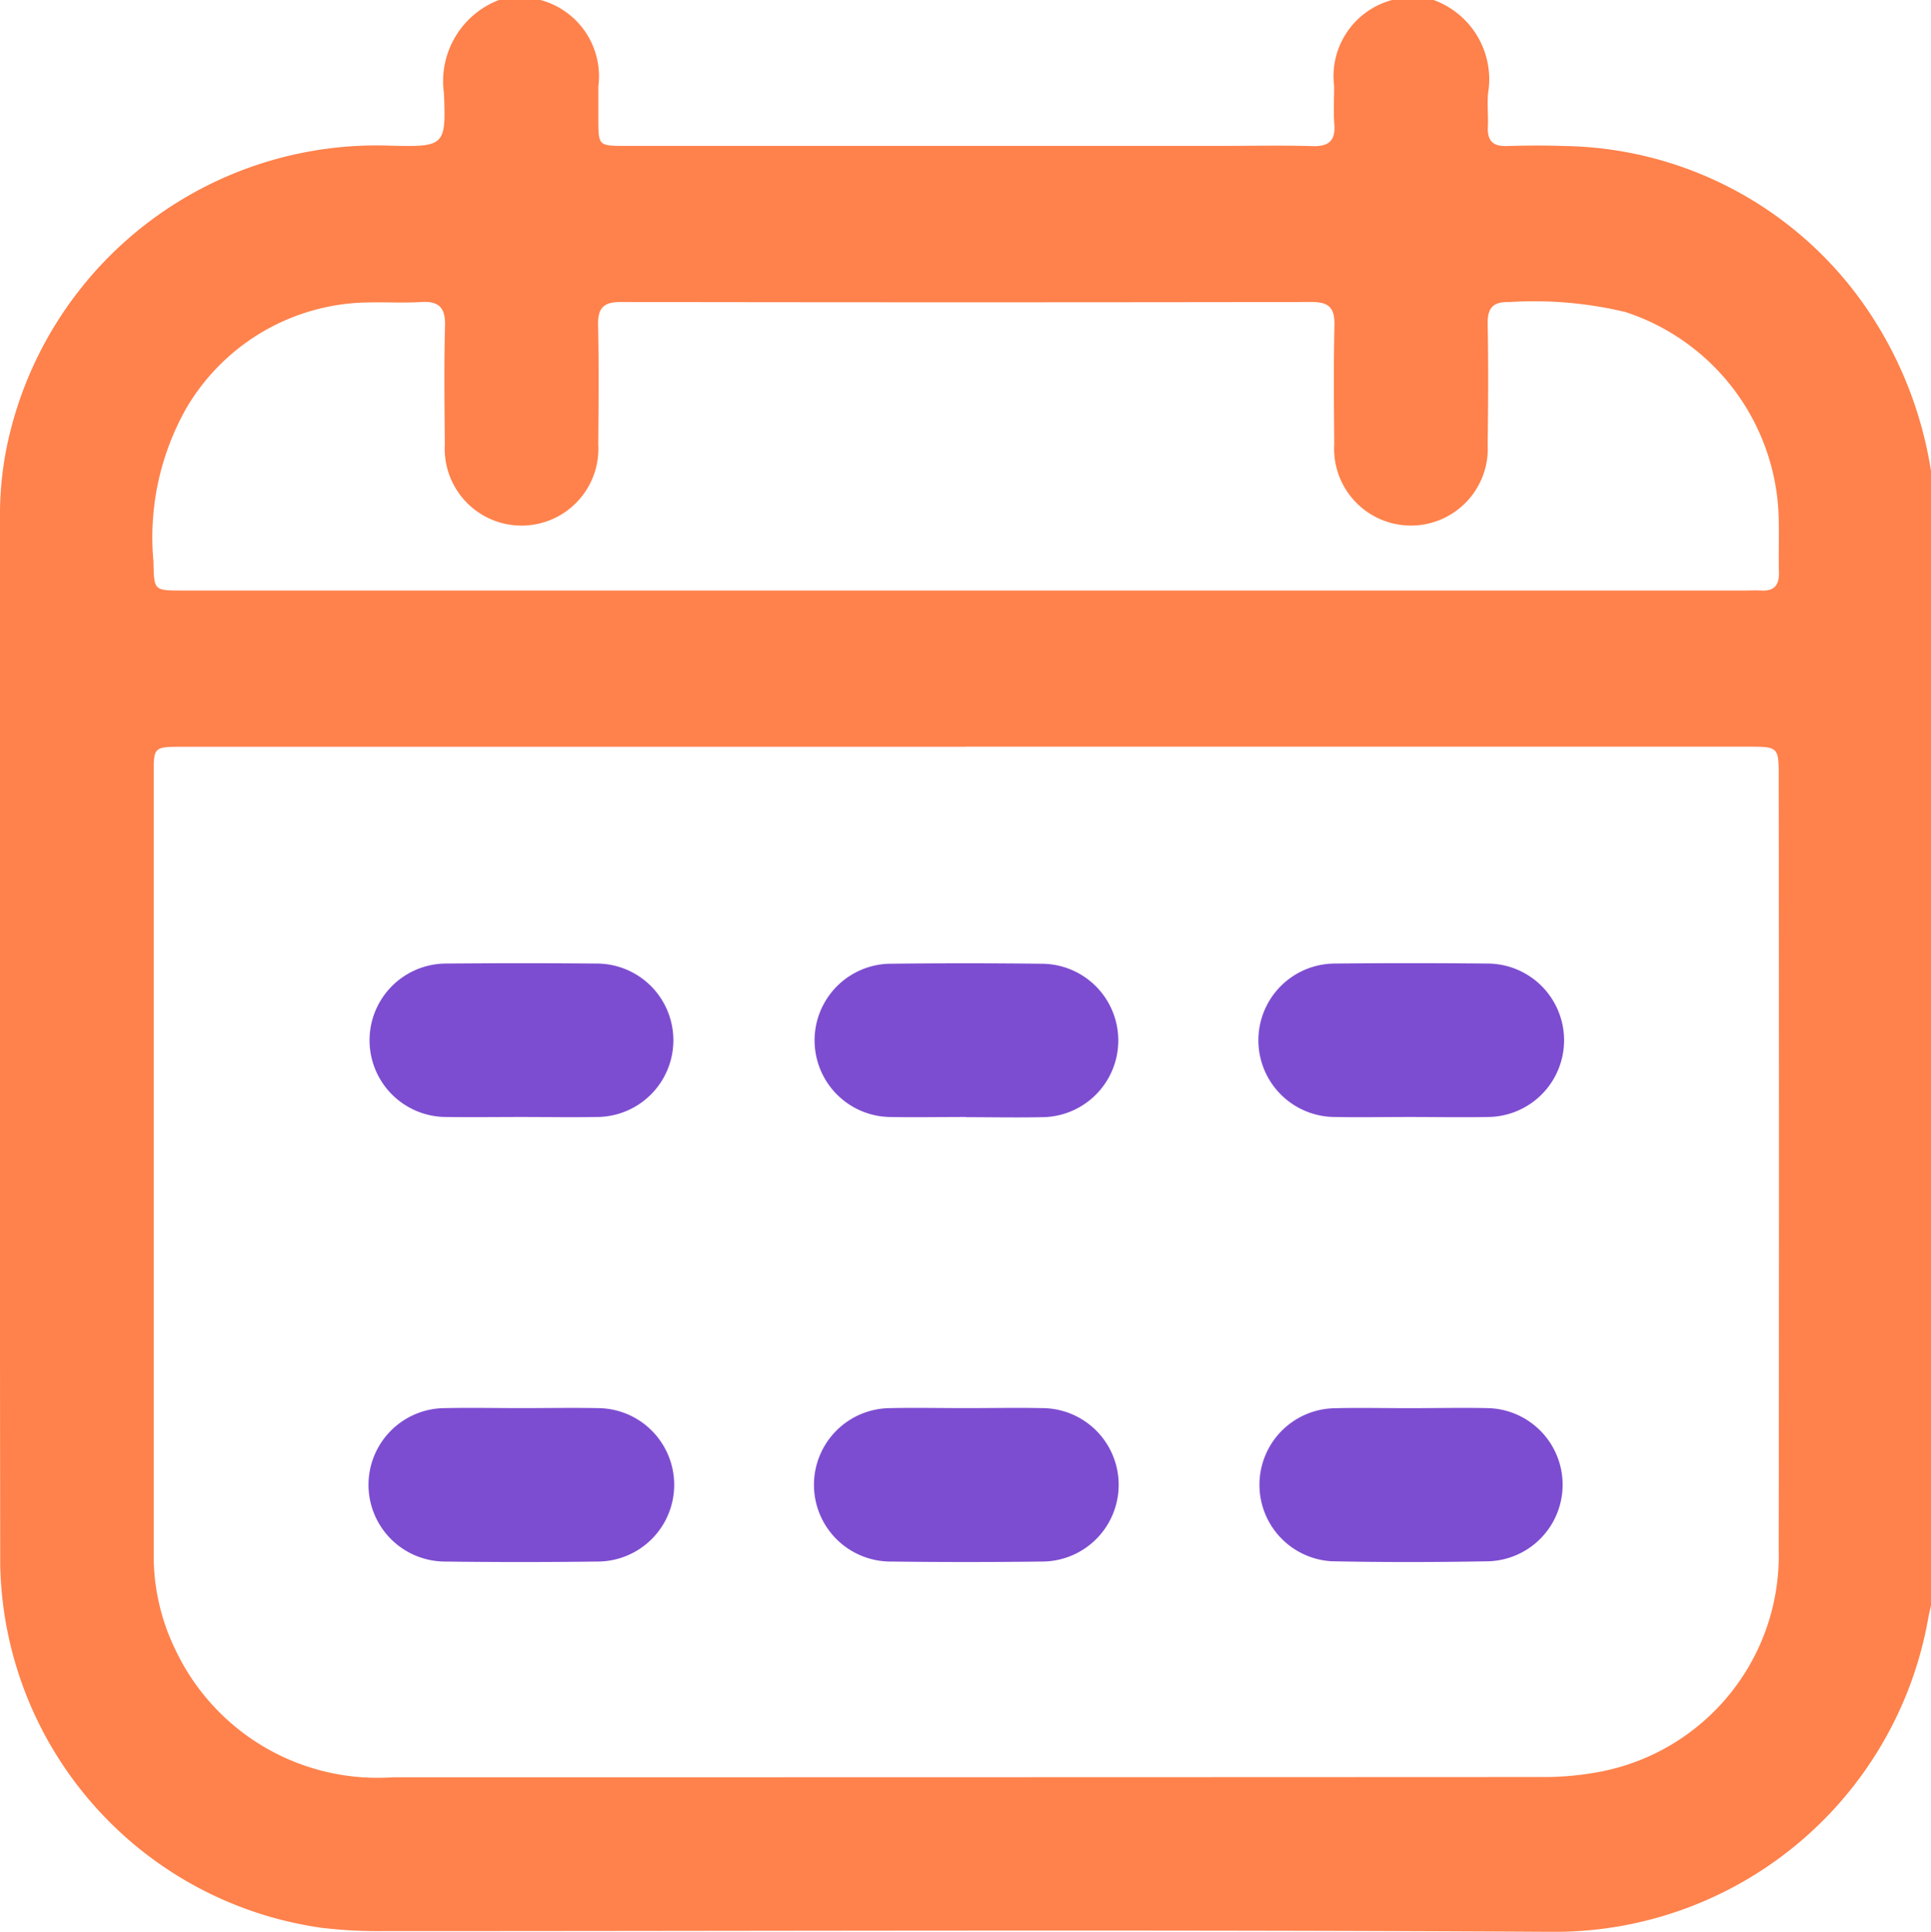
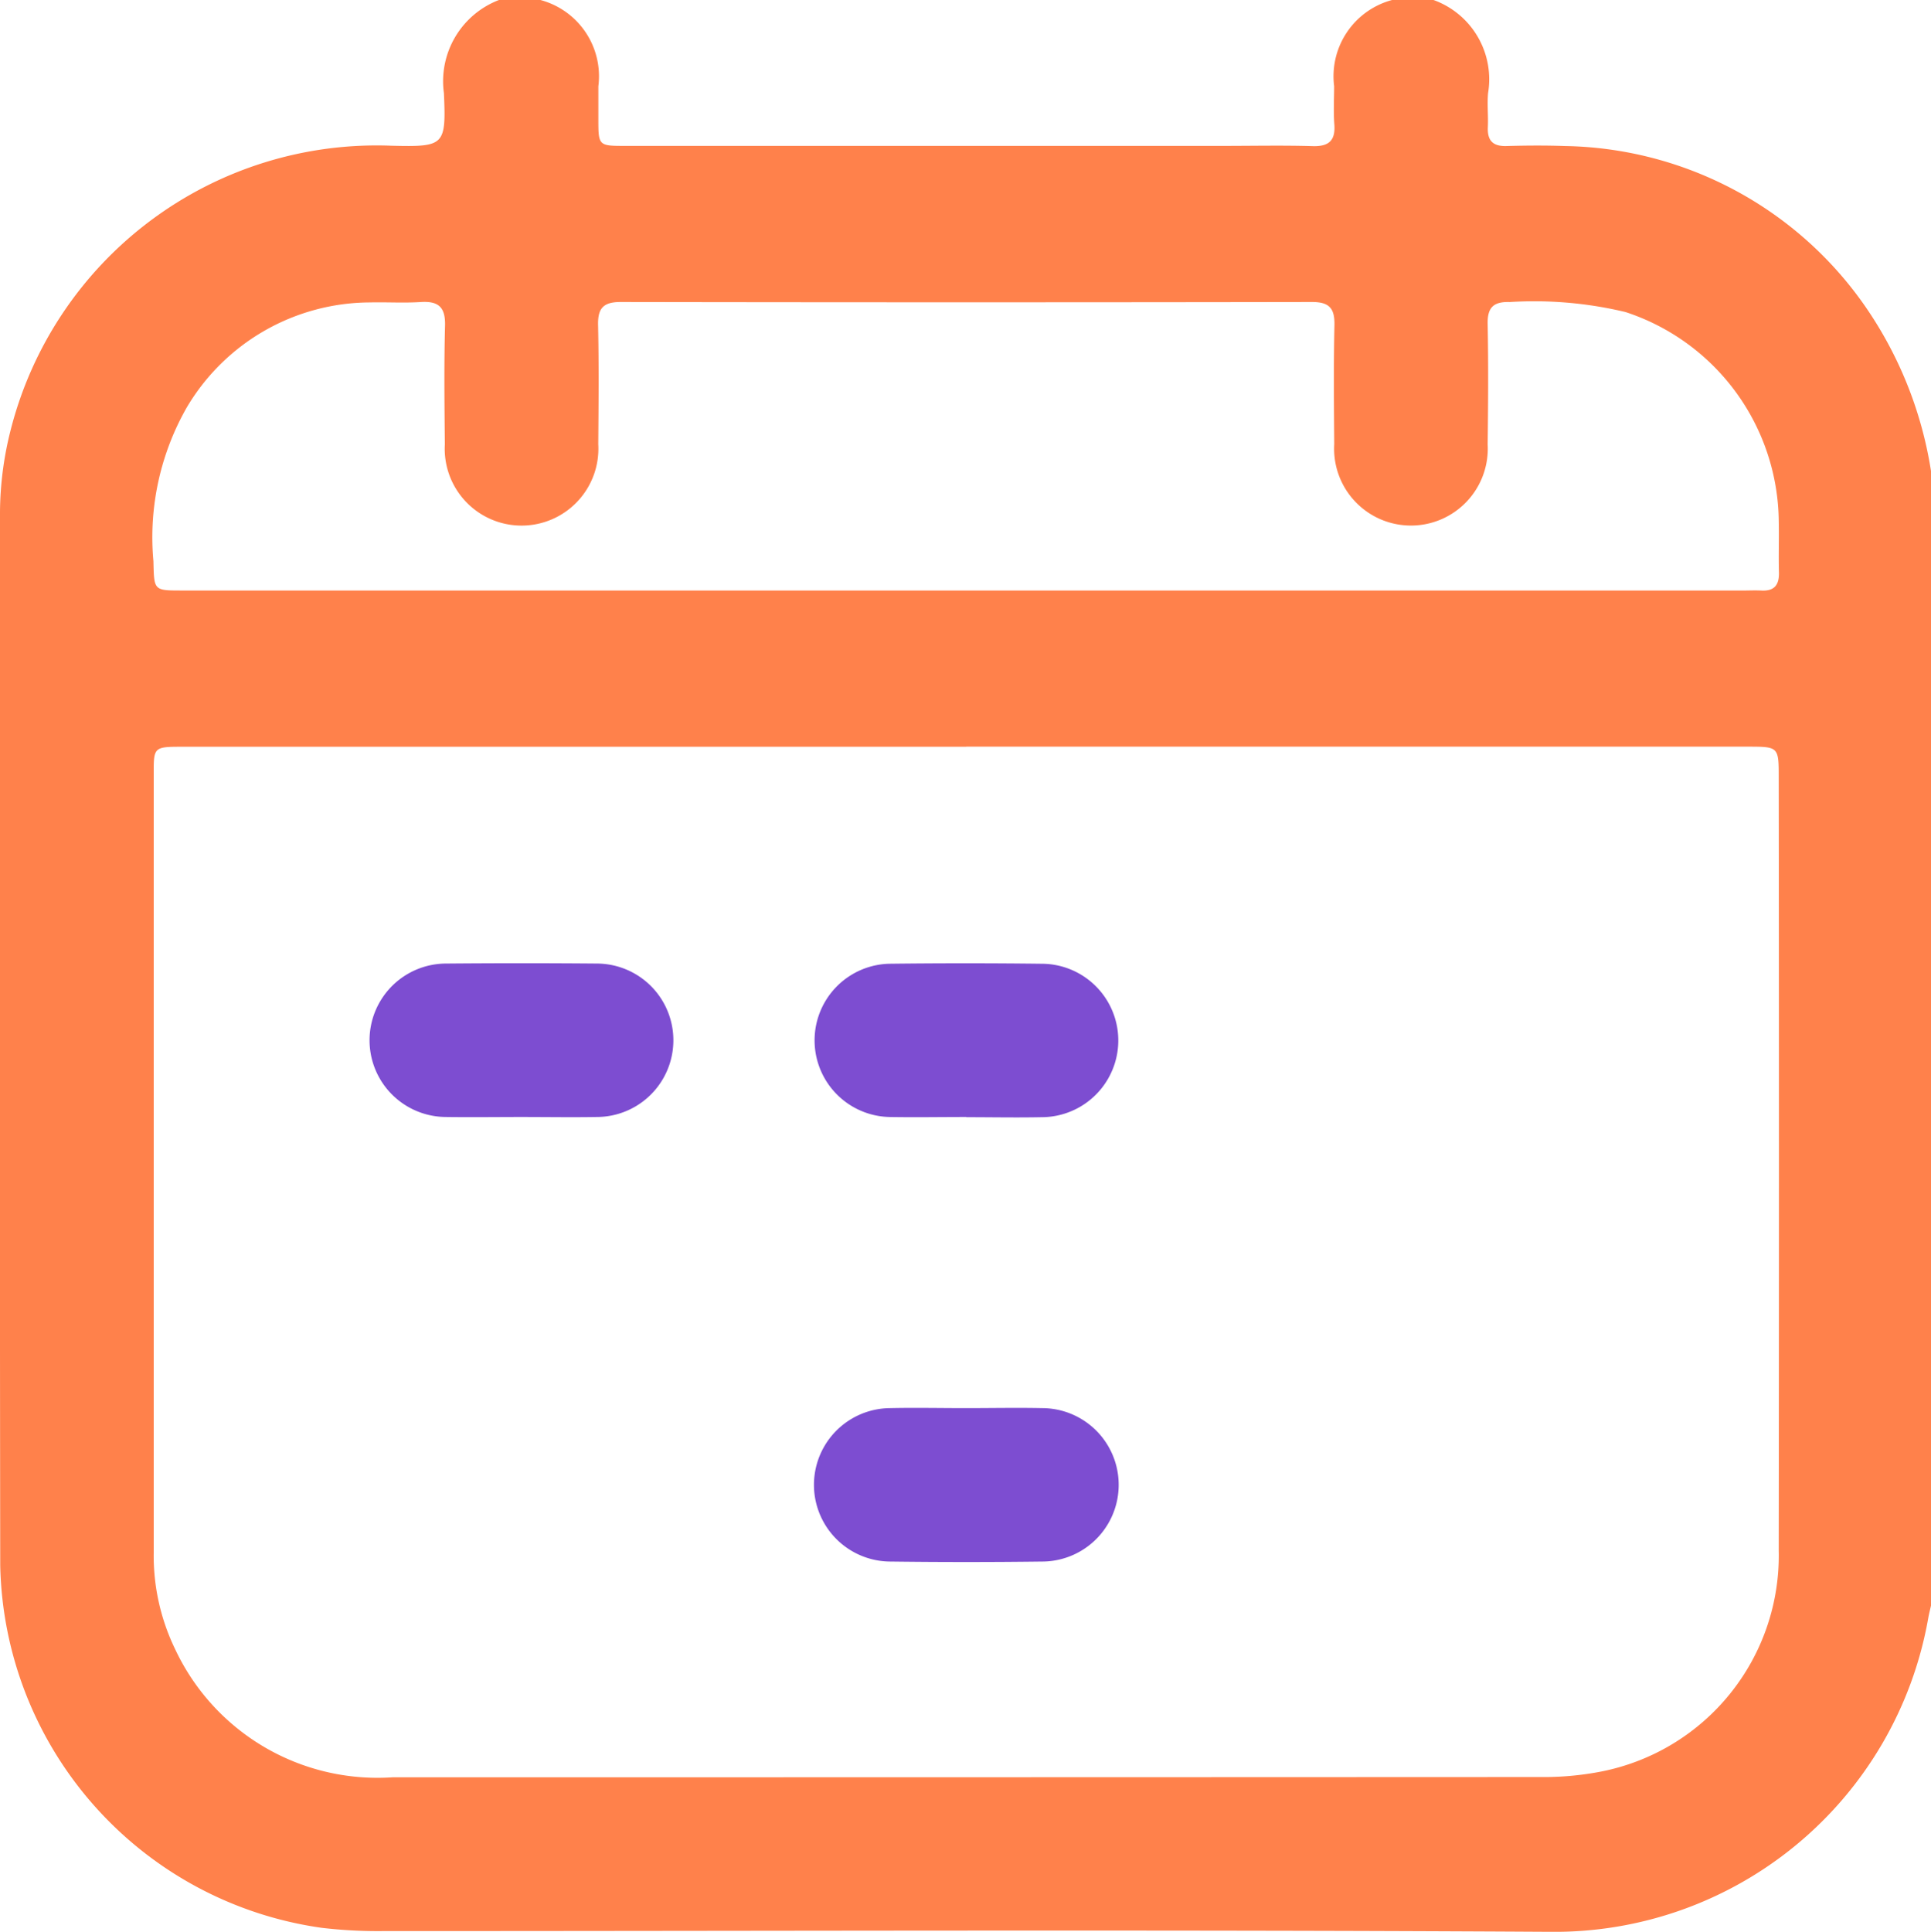
<svg xmlns="http://www.w3.org/2000/svg" id="Group_211" data-name="Group 211" width="59.158" height="59.176" viewBox="0 0 59.158 59.176">
  <defs>
    <clipPath id="clip-path">
      <rect id="Rectangle_196" data-name="Rectangle 196" width="59.158" height="59.176" fill="none" />
    </clipPath>
  </defs>
  <g id="Group_210" data-name="Group 210" clip-path="url(#clip-path)">
    <path id="Path_302" data-name="Path 302" d="M42.648,0h1.27a2.581,2.581,0,0,1,1.671,2.85c-.032.343.009.692-.007,1.037-.02.414.147.6.573.586.6-.017,1.192-.021,1.786,0a11.434,11.434,0,0,1,9.105,4.775,12.148,12.148,0,0,1,2.112,5.18V49.183c-.029.131-.063.261-.086.393a11.625,11.625,0,0,1-11.586,9.6c-11.929-.071-23.858-.022-35.788-.022a14.614,14.614,0,0,1-1.841-.1A11.448,11.448,0,0,1,.007,47.95Q-.013,31.816,0,15.683a10.409,10.409,0,0,1,.326-2.509A11.571,11.571,0,0,1,12,4.464c1.616.038,1.67,0,1.6-1.609A2.665,2.665,0,0,1,15.286,0h1.27a2.418,2.418,0,0,1,1.775,2.645c0,.327,0,.654,0,.981,0,.84,0,.843.828.843h18.29c.923,0,1.847-.02,2.769.007.509.015.7-.184.66-.679-.028-.383-.006-.769-.005-1.154A2.419,2.419,0,0,1,42.648,0M29.6,22.875H5.531c-.79,0-.822.029-.822.741q0,11.976,0,23.952a6.561,6.561,0,0,0,.661,2.96,6.846,6.846,0,0,0,6.658,3.915q17.574,0,35.148-.008a9.233,9.233,0,0,0,1.892-.171A6.741,6.741,0,0,0,54.493,47.5q.014-11.831,0-23.663c0-.963,0-.964-.946-.965H29.6m.005-4.782h23.78c.193,0,.385-.01.577,0,.4.021.549-.175.538-.561-.015-.519.006-1.039-.006-1.558A6.815,6.815,0,0,0,49.8,9.559a12.008,12.008,0,0,0-3.545-.307c-.494-.016-.689.16-.679.668.024,1.231.016,2.463,0,3.694a2.354,2.354,0,1,1-4.7-.012c-.009-1.212-.021-2.424.006-3.636.012-.518-.153-.716-.69-.715q-10.592.018-21.183,0c-.541,0-.7.206-.686.719.026,1.212.015,2.424.005,3.636a2.354,2.354,0,1,1-4.7.006c-.011-1.212-.026-2.425.006-3.636.015-.566-.2-.758-.742-.724-.518.033-1.039,0-1.558.012a6.548,6.548,0,0,0-5.607,3.208A8.027,8.027,0,0,0,4.7,17.189c.022.9,0,.9.888.9H29.6" transform="translate(0)" fill="#ff814b" />
    <path id="Path_303" data-name="Path 303" d="M61.245,152.15c-.768,0-1.536.011-2.3,0a2.349,2.349,0,0,1,.011-4.7q2.3-.02,4.608,0a2.349,2.349,0,0,1-.011,4.7c-.768.013-1.536,0-2.3,0" transform="translate(-45.279 -117.934)" fill="#7d4dd1" />
-     <path id="Path_304" data-name="Path 304" d="M197.418,152.146c-.768,0-1.536.014-2.3,0a2.348,2.348,0,0,1,0-4.7q2.333-.023,4.665,0a2.348,2.348,0,0,1,0,4.7c-.787.015-1.574,0-2.361,0" transform="translate(-154.216 -117.93)" fill="#7d4dd1" />
-     <path id="Path_305" data-name="Path 305" d="M61.232,215.513c.787,0,1.575-.015,2.361,0a2.348,2.348,0,0,1-.021,4.7q-2.332.03-4.665,0a2.348,2.348,0,0,1,.021-4.7c.767-.017,1.536,0,2.3,0" transform="translate(-45.278 -172.379)" fill="#7d4dd1" />
    <path id="Path_306" data-name="Path 306" d="M129.3,215.514c.787,0,1.574-.016,2.361,0a2.348,2.348,0,0,1-.032,4.7q-2.3.029-4.607,0a2.349,2.349,0,0,1-.025-4.7c.767-.017,1.535,0,2.3,0" transform="translate(-99.723 -172.38)" fill="#7d4dd1" />
-     <path id="Path_307" data-name="Path 307" d="M197.468,215.516c.787,0,1.575-.018,2.361,0a2.347,2.347,0,0,1,.02,4.69c-1.612.03-3.226.034-4.837,0a2.346,2.346,0,0,1,.037-4.686c.806-.024,1.612,0,2.419-.005" transform="translate(-154.217 -172.381)" fill="#7d4dd1" />
    <path id="Path_308" data-name="Path 308" d="M129.324,152.145c-.789,0-1.578.014-2.367,0a2.348,2.348,0,0,1,0-4.694q2.337-.028,4.675,0a2.348,2.348,0,0,1,0,4.7c-.769.016-1.539,0-2.309,0" transform="translate(-99.722 -117.929)" fill="#7d4dd1" />
  </g>
</svg>